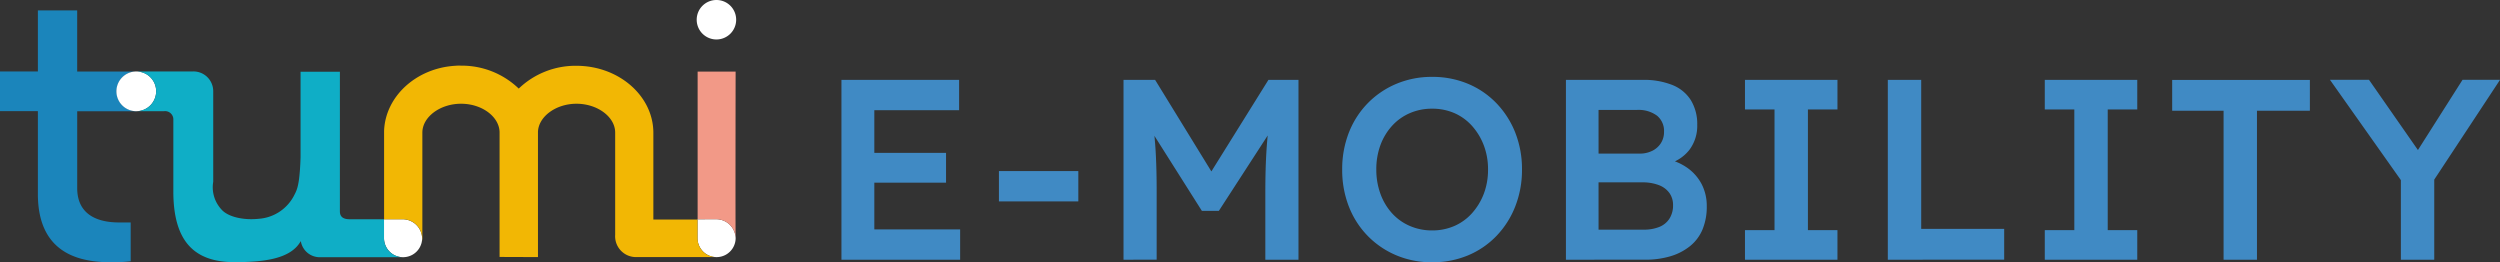
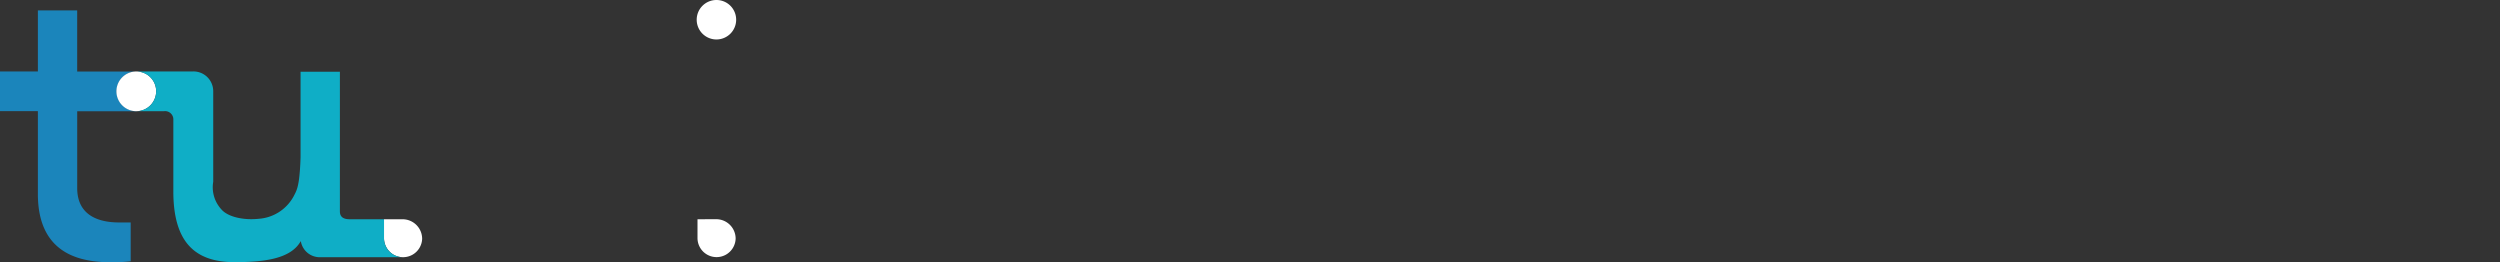
<svg xmlns="http://www.w3.org/2000/svg" width="238.297" height="25" viewBox="0 0 238.297 25">
  <rect x="0" y="0" width="238.297" height="25" fill="#333333" stroke="none" />
  <defs>
    <style>.a{fill:#fff;}.b{fill:#3ab9c7;}.c{fill:#1b85bb;}.d{fill:#f29987;}.e{fill:#f2b704;}.f{fill:#0faec6;}.g{fill:#408ac4;}</style>
  </defs>
  <g transform="translate(0 0)">
    <g transform="translate(0 0)">
      <path class="a" d="M665.662,132.281a1.881,1.881,0,1,1-1.881-1.881,1.877,1.877,0,0,1,1.881,1.881" transform="translate(-595.492 -130.4)" />
      <path class="b" d="M441.6,323.2h0" transform="translate(-403.191 -298.696)" />
      <path class="a" d="M429.167,294.8H427.4v1.818a1.818,1.818,0,0,0,3.635.038,1.868,1.868,0,0,0-1.868-1.856" transform="translate(-390.796 -273.901)" />
      <path class="b" d="M441.6,323.2h0" transform="translate(-403.191 -298.696)" />
      <path class="c" d="M152.4,147.8a1.888,1.888,0,0,1-.051-3.775h-5.592V138.2H143.01v5.821H139.4V147.8h3.61v7.893c0,6.126,4.614,6.52,7.168,6.52a15.98,15.98,0,0,0,1.678-.1v-3.7H150.75c-1.246,0-3.991-.254-3.991-3.279v-7.321h5.656c.1-.013.051-.013-.013-.013" transform="translate(-139.4 -137.209)" />
      <path class="a" d="M662.5,294.8v1.8a1.818,1.818,0,0,0,3.635.051,1.852,1.852,0,0,0-1.868-1.856Z" transform="translate(-596.015 -273.901)" />
-       <path class="d" d="M664.354,198.17a1.858,1.858,0,0,1,1.868,1.843c-.025-1.906,0-15.913,0-15.913H662.6v14.07Z" transform="translate(-596.103 -177.275)" />
-       <path class="e" d="M457.281,196.05v-1.8h-4.207v-8.261c0-3.521-3.292-6.393-7.333-6.393a7.813,7.813,0,0,0-5.5,2.173,7.823,7.823,0,0,0-5.5-2.186,4.3,4.3,0,0,0-.572.013c-3.711.229-6.634,2.923-6.762,6.19v8.439h1.767a1.842,1.842,0,0,1,1.856,1.856,1.312,1.312,0,0,1-.051.381,1.7,1.7,0,0,0,.076-.508V185.933c.025-1.474,1.7-2.72,3.686-2.72s3.622,1.22,3.673,2.682v11.922l3.66.013V185.895c.051-1.462,1.716-2.682,3.673-2.682,2,0,3.686,1.258,3.686,2.745v9.761a1.986,1.986,0,0,0,1.919,2.11h7.689a1.787,1.787,0,0,1-1.754-1.779" transform="translate(-390.796 -173.325)" />
      <path class="a" d="M230.488,185.894A1.894,1.894,0,1,1,228.594,184a1.882,1.882,0,0,1,1.894,1.894" transform="translate(-215.604 -177.188)" />
    </g>
    <path class="f" d="M265.738,199.887v-1.8h-3.266c-.648,0-.94-.254-.94-.75V184.025h-3.749v8.147c-.025.877-.076,1.525-.14,2.046a6.564,6.564,0,0,1-.114.661,3.12,3.12,0,0,1-.305.826c0,.013-.013.013-.013.025a4.112,4.112,0,0,1-3.419,2.313c-1.411.153-2.936-.165-3.559-.9a3.112,3.112,0,0,1-.775-2.631v-8.63A1.883,1.883,0,0,0,247.475,184H242.34a.216.216,0,0,0-.089.013,1.881,1.881,0,0,1,1.767,1.881,1.91,1.91,0,0,1-1.817,1.894h2.555a.789.789,0,0,1,.9.839v6.8c0,4.817,2.034,6.749,5.834,6.749,2.923,0,5.351-.343,6.291-1.97a.184.184,0,0,0,.025-.038.171.171,0,0,0,.013.064,1.826,1.826,0,0,0,1.8,1.474h7.893A1.815,1.815,0,0,1,265.738,199.887Z" transform="translate(-229.134 -177.188)" />
  </g>
-   <path class="g" d="M2.444-1.077V-18.218H13.659v2.89H5.578V-3.966h8.179v2.89ZM3.913-8.423v-2.841h8.5v2.841ZM17.455-6.636v-2.89h7.567v2.89ZM29.331-1.077V-18.218h3.012L38.588-8.056,36.825-8.08l6.318-10.138h2.865V-1.077H42.848v-6.44q0-2.2.11-3.967t.38-3.5l.392,1.053-5.314,8.2H36.8l-5.142-8.13L32-14.986q.269,1.641.38,3.367t.11,4.1v6.44Zm29.41.245a8.667,8.667,0,0,1-3.4-.661,8.289,8.289,0,0,1-2.73-1.849,8.312,8.312,0,0,1-1.8-2.8,9.537,9.537,0,0,1-.637-3.526,9.537,9.537,0,0,1,.637-3.526,8.312,8.312,0,0,1,1.8-2.8,8.289,8.289,0,0,1,2.73-1.849,8.667,8.667,0,0,1,3.4-.661,8.731,8.731,0,0,1,3.428.661,8.067,8.067,0,0,1,2.718,1.861,8.575,8.575,0,0,1,1.788,2.8,9.442,9.442,0,0,1,.637,3.514,9.469,9.469,0,0,1-.637,3.5,8.545,8.545,0,0,1-1.788,2.816,8.067,8.067,0,0,1-2.718,1.861A8.731,8.731,0,0,1,58.741-.832Zm0-3.036A5.232,5.232,0,0,0,60.884-4.3a4.866,4.866,0,0,0,1.677-1.224A5.948,5.948,0,0,0,63.675-7.37a6.374,6.374,0,0,0,.4-2.3,6.374,6.374,0,0,0-.4-2.3,5.948,5.948,0,0,0-1.114-1.849,4.866,4.866,0,0,0-1.677-1.224,5.232,5.232,0,0,0-2.143-.429,5.257,5.257,0,0,0-2.13.429,4.909,4.909,0,0,0-1.69,1.212A5.623,5.623,0,0,0,53.819-12a6.625,6.625,0,0,0-.392,2.326,6.654,6.654,0,0,0,.392,2.314,5.6,5.6,0,0,0,1.1,1.849A4.909,4.909,0,0,0,56.61-4.3,5.257,5.257,0,0,0,58.741-3.868ZM71.5-1.077V-18.218h7.3a7.357,7.357,0,0,1,2.853.49,3.687,3.687,0,0,1,1.763,1.457,4.351,4.351,0,0,1,.6,2.339,3.8,3.8,0,0,1-.759,2.4,3.861,3.861,0,0,1-2.13,1.347l-.024-.49a5.2,5.2,0,0,1,2.008.869,4.4,4.4,0,0,1,1.335,1.543,4.472,4.472,0,0,1,.478,2.094,5.617,5.617,0,0,1-.4,2.2,4.049,4.049,0,0,1-1.188,1.592,5.449,5.449,0,0,1-1.861.967,8.253,8.253,0,0,1-2.424.331Zm3.11-2.865h4.285a3.863,3.863,0,0,0,1.53-.269,2.051,2.051,0,0,0,.955-.8,2.323,2.323,0,0,0,.331-1.261,1.948,1.948,0,0,0-.355-1.175,2.2,2.2,0,0,0-1.016-.747,4.319,4.319,0,0,0-1.567-.257H74.609Zm0-7.248H78.5a2.681,2.681,0,0,0,1.237-.269,2.05,2.05,0,0,0,.82-.735,1.975,1.975,0,0,0,.294-1.077,1.883,1.883,0,0,0-.661-1.53,2.955,2.955,0,0,0-1.935-.551H74.609ZM88.567-1.077V-3.893h2.816V-15.4H88.567v-2.816h8.816V-15.4H94.566V-3.893h2.816v2.816Zm13.615,0V-18.218h3.183v14.2h7.909v2.939Zm14.962,0V-3.893h2.816V-15.4h-2.816v-2.816h8.816V-15.4h-2.816V-3.893h2.816v2.816Zm17.043,0v-14.2h-4.9v-2.939h13.125v2.939H137.37v14.2Zm16.9,0V-9.623l.171,1.2-6.93-9.8h3.722l5.289,7.591-1.151-.073,4.775-7.518h3.575L153.9-8.154l.367-1.665v8.742Z" transform="translate(77.762 25.832)" />
</svg>